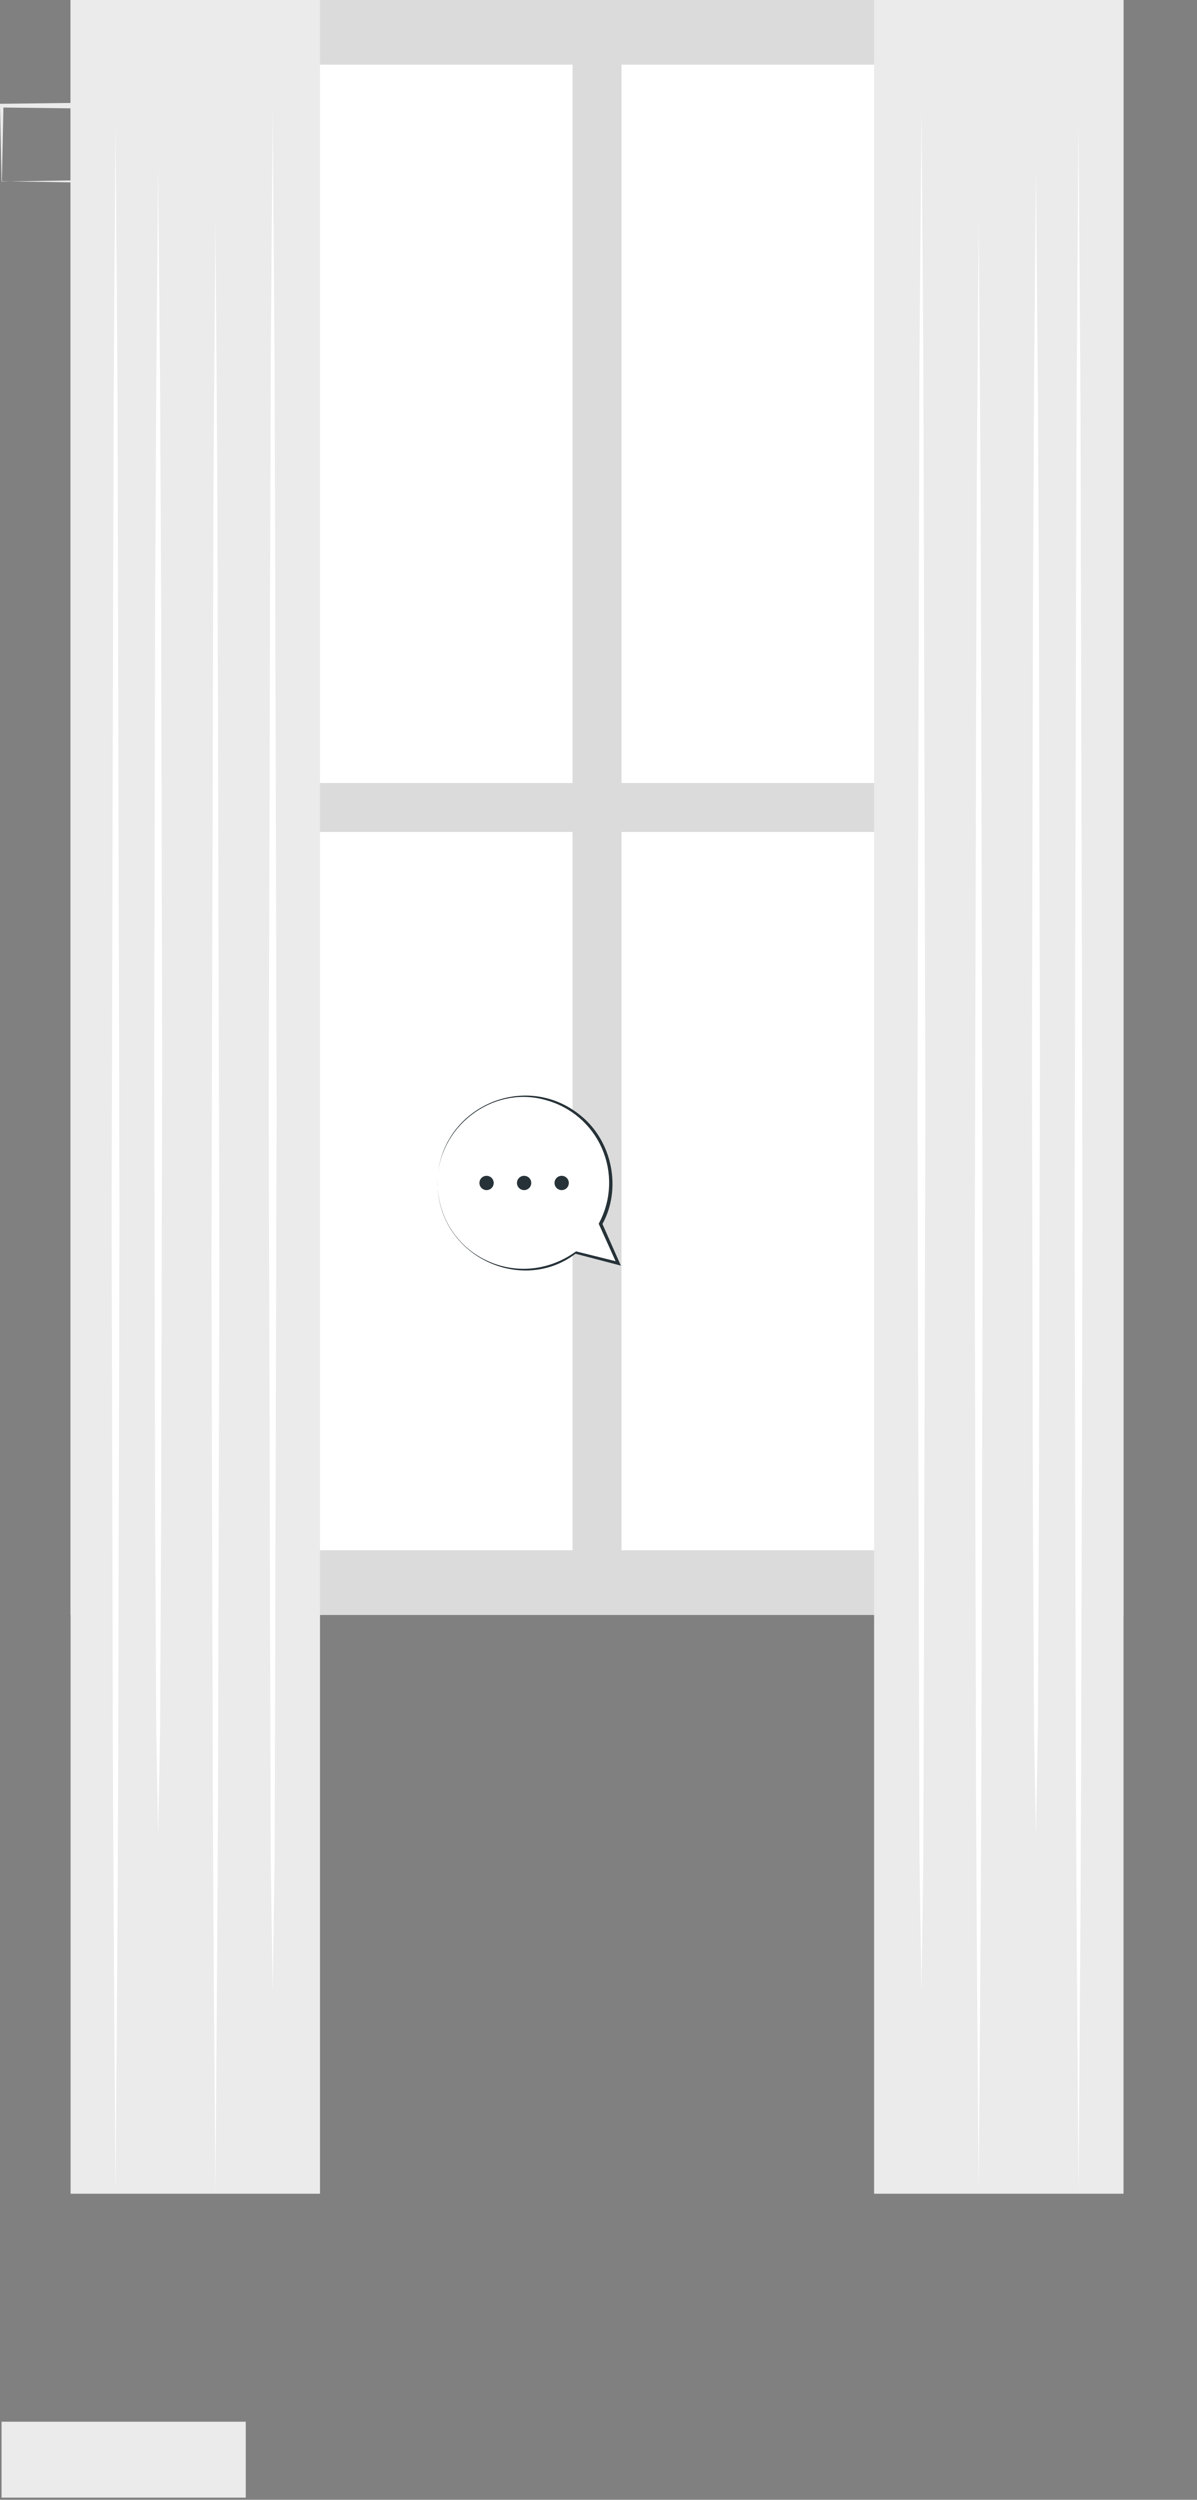
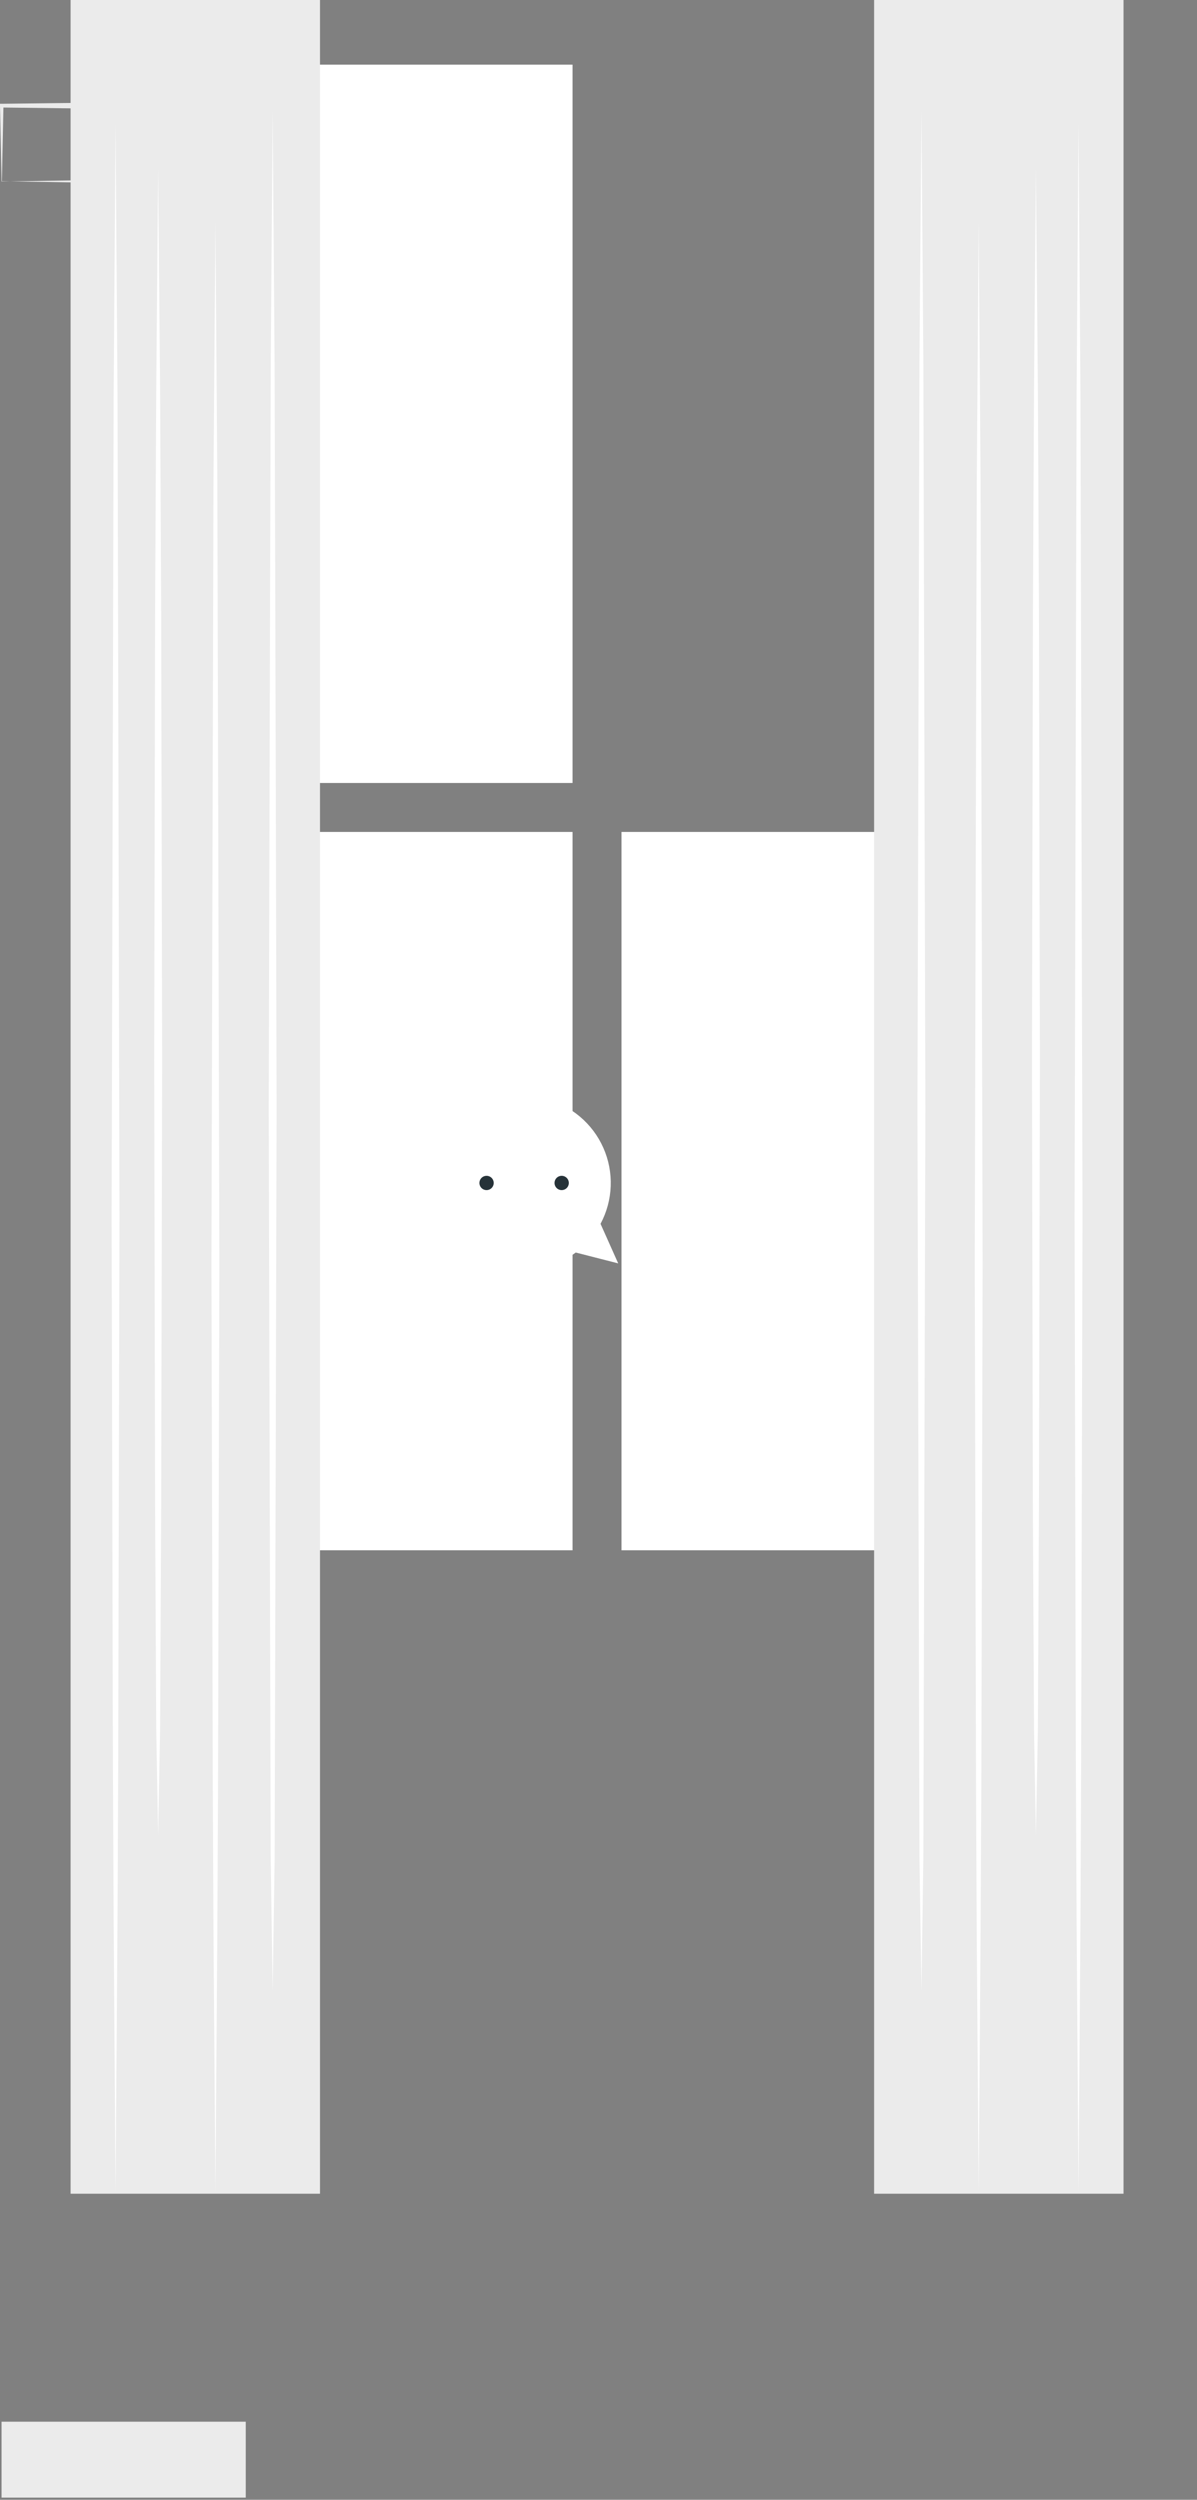
<svg xmlns="http://www.w3.org/2000/svg" width="353" height="737" viewBox="0 0 353 737" fill="none">
  <rect x="0" y="0" width="353" height="737" fill="#808080" stroke="none" />
  <g clip-path="url(#clip0_24_6385)">
    <path d="M0.46 736.36H72.475V713.982H0.46V736.36Z" fill="#EBEBEB" />
-     <path d="M40.618 25.318L112.632 25.318V2.94L40.618 2.94V25.318Z" fill="#EBEBEB" />
    <path d="M0.46 53.516C12.459 53.316 43.077 52.816 54.636 52.696H72.474L71.554 53.596V31.218L72.554 32.217C60.555 32.217 30.098 32.078 18.558 31.918L0.56 31.698L1.02 31.218L0.56 53.596L0.46 53.516ZM0.46 53.516L0 31.058V30.598H0.48C9.459 30.478 27.498 30.278 36.477 30.198L72.474 30.058H73.474V31.058V53.436V54.356H72.574C52.416 54.356 20.938 53.756 0.58 53.436L0.46 53.516Z" fill="#EBEBEB" />
-     <path d="M20.798 476.142L331.312 476.142L331.312 0L20.798 0L20.798 476.142Z" fill="#DBDBDB" />
-     <path d="M183.285 230.841L314.414 230.841V19.058L183.285 19.058L183.285 230.841Z" fill="white" />
    <path d="M37.716 230.841L168.846 230.841L168.846 19.058L37.716 19.058L37.716 230.841Z" fill="white" />
    <path d="M183.285 457.062H314.414V245.28L183.285 245.28L183.285 457.062Z" fill="white" />
    <path d="M37.716 457.063H168.846L168.846 245.28L37.716 245.28L37.716 457.063Z" fill="white" />
    <path d="M257.778 646.767H331.332L331.332 -0H257.778L257.778 646.767Z" fill="#EBEBEB" />
    <path d="M271.738 32.377L271.158 106.031L270.958 179.685L270.558 326.993L270.958 474.301L271.158 547.955L271.738 587.192L272.297 547.955L272.497 474.301L272.897 326.993L272.497 179.685L272.297 106.031L271.738 32.377Z" fill="white" />
    <path d="M305.495 49.456L304.935 115.231L304.615 180.985L304.335 312.535L304.595 444.044L304.935 509.819L305.495 541.176L306.075 509.819L306.395 444.044L306.675 312.535L306.395 180.985L306.075 115.231L305.495 49.456Z" fill="white" />
    <path d="M288.617 64.995L288.057 141.988L287.837 219.002L287.457 373.01L287.837 527.017L288.037 569.613L288.617 646.627L289.177 569.613L289.397 527.017L289.777 373.01L289.397 219.002L289.177 141.988L288.617 64.995Z" fill="white" />
    <path d="M318.054 36.257L317.494 116.87L317.294 197.464L316.895 358.651L317.274 519.857L317.494 566.034L318.054 646.627L318.634 566.034L318.834 519.857L319.234 358.651L318.834 197.464L318.634 116.87L318.054 36.257Z" fill="white" />
    <path d="M94.372 0H20.818V646.767H94.372V0Z" fill="#EBEBEB" />
    <path d="M80.413 32.377L79.853 106.031L79.633 179.685L79.253 326.993L79.633 474.301L79.833 547.955L80.413 587.192L80.993 547.955L81.193 474.301L81.573 326.993L81.193 179.685L80.973 106.031L80.413 32.377Z" fill="white" />
    <path d="M46.636 49.456L46.077 115.231L45.737 180.985L45.477 312.535L45.737 444.044L46.077 509.819L46.636 541.176L47.216 509.819L47.536 444.044L47.816 312.535L47.536 180.985L47.216 115.231L46.636 49.456Z" fill="white" />
    <path d="M63.534 64.995L62.954 141.988L62.755 219.002L62.355 373.01L62.755 527.017L62.954 569.613L63.534 646.627L64.094 569.613L64.294 527.017L64.694 373.01L64.294 219.002L64.094 141.988L63.534 64.995Z" fill="white" />
    <path d="M34.077 36.257L33.517 116.87L33.317 197.464L32.917 358.651L33.297 519.857L33.517 566.034L34.077 646.627L34.657 566.034L34.857 519.857L35.237 358.651L34.857 197.464L34.657 116.87L34.077 36.257Z" fill="white" />
    <path d="M129 348.757C128.998 353.494 130.312 358.137 132.796 362.17C135.28 366.203 138.837 369.466 143.068 371.594C147.299 373.723 152.039 374.634 156.757 374.224C161.476 373.815 165.988 372.102 169.79 369.277L182.31 372.477L177.1 360.817C178.932 357.391 179.959 353.592 180.103 349.71C180.246 345.827 179.503 341.963 177.929 338.411C176.355 334.859 173.993 331.712 171.02 329.21C168.048 326.708 164.545 324.917 160.776 323.972C157.008 323.027 153.073 322.954 149.272 323.758C145.471 324.561 141.903 326.221 138.84 328.61C135.776 331 133.298 334.056 131.593 337.547C129.888 341.038 129.001 344.872 129 348.757Z" fill="white" />
-     <path d="M129 348.757C129.42 370.097 152.79 381.287 169.88 368.937L182.42 372.047L181.91 372.657L176.66 361.017L176.56 360.797L176.67 360.587C178.468 357.214 179.476 353.476 179.619 349.656C179.762 345.836 179.035 342.034 177.495 338.536C175.954 335.037 173.639 331.934 170.725 329.461C167.81 326.988 164.372 325.208 160.67 324.257C145 319.947 129 332.417 129 348.757ZM129 348.757C129.1 326.997 154.49 315.087 171.3 328.947C180.59 336.457 183.45 350.587 177.56 361.057V360.627L182.73 372.307L183.1 373.147L182.22 372.907L169.72 369.637C153.79 381.747 129.15 370.377 129.02 348.767L129 348.757Z" fill="#263238" />
    <path d="M163.53 348.757C163.528 349.175 163.651 349.585 163.882 349.933C164.113 350.282 164.442 350.554 164.828 350.715C165.214 350.876 165.639 350.918 166.049 350.837C166.46 350.756 166.837 350.555 167.132 350.259C167.428 349.964 167.629 349.587 167.71 349.176C167.791 348.766 167.749 348.341 167.588 347.955C167.427 347.569 167.155 347.24 166.806 347.009C166.458 346.778 166.048 346.655 165.63 346.657C165.073 346.657 164.539 346.878 164.145 347.272C163.752 347.666 163.53 348.2 163.53 348.757Z" fill="#263238" />
-     <path d="M152.45 348.757C152.448 349.174 152.57 349.583 152.801 349.932C153.032 350.28 153.36 350.552 153.746 350.713C154.131 350.874 154.556 350.918 154.966 350.837C155.376 350.757 155.753 350.557 156.049 350.262C156.345 349.968 156.547 349.592 156.629 349.182C156.711 348.772 156.67 348.348 156.511 347.962C156.351 347.575 156.081 347.245 155.734 347.013C155.386 346.781 154.978 346.657 154.56 346.657C154.002 346.657 153.467 346.878 153.072 347.271C152.676 347.665 152.453 348.199 152.45 348.757Z" fill="#263238" />
    <path d="M141.38 348.757C141.378 349.174 141.5 349.583 141.731 349.932C141.961 350.28 142.29 350.552 142.675 350.713C143.061 350.875 143.485 350.918 143.895 350.837C144.305 350.757 144.682 350.557 144.978 350.262C145.274 349.968 145.476 349.592 145.559 349.182C145.641 348.773 145.6 348.348 145.44 347.962C145.281 347.575 145.01 347.245 144.663 347.013C144.316 346.781 143.908 346.657 143.49 346.657C143.213 346.655 142.939 346.709 142.683 346.814C142.427 346.919 142.195 347.073 141.999 347.268C141.802 347.463 141.647 347.695 141.541 347.951C141.435 348.206 141.38 348.48 141.38 348.757Z" fill="#263238" />
  </g>
  <defs>
    <clipPath id="clip0_24_6385">
      <rect width="353" height="737" fill="white" />
    </clipPath>
  </defs>
</svg>